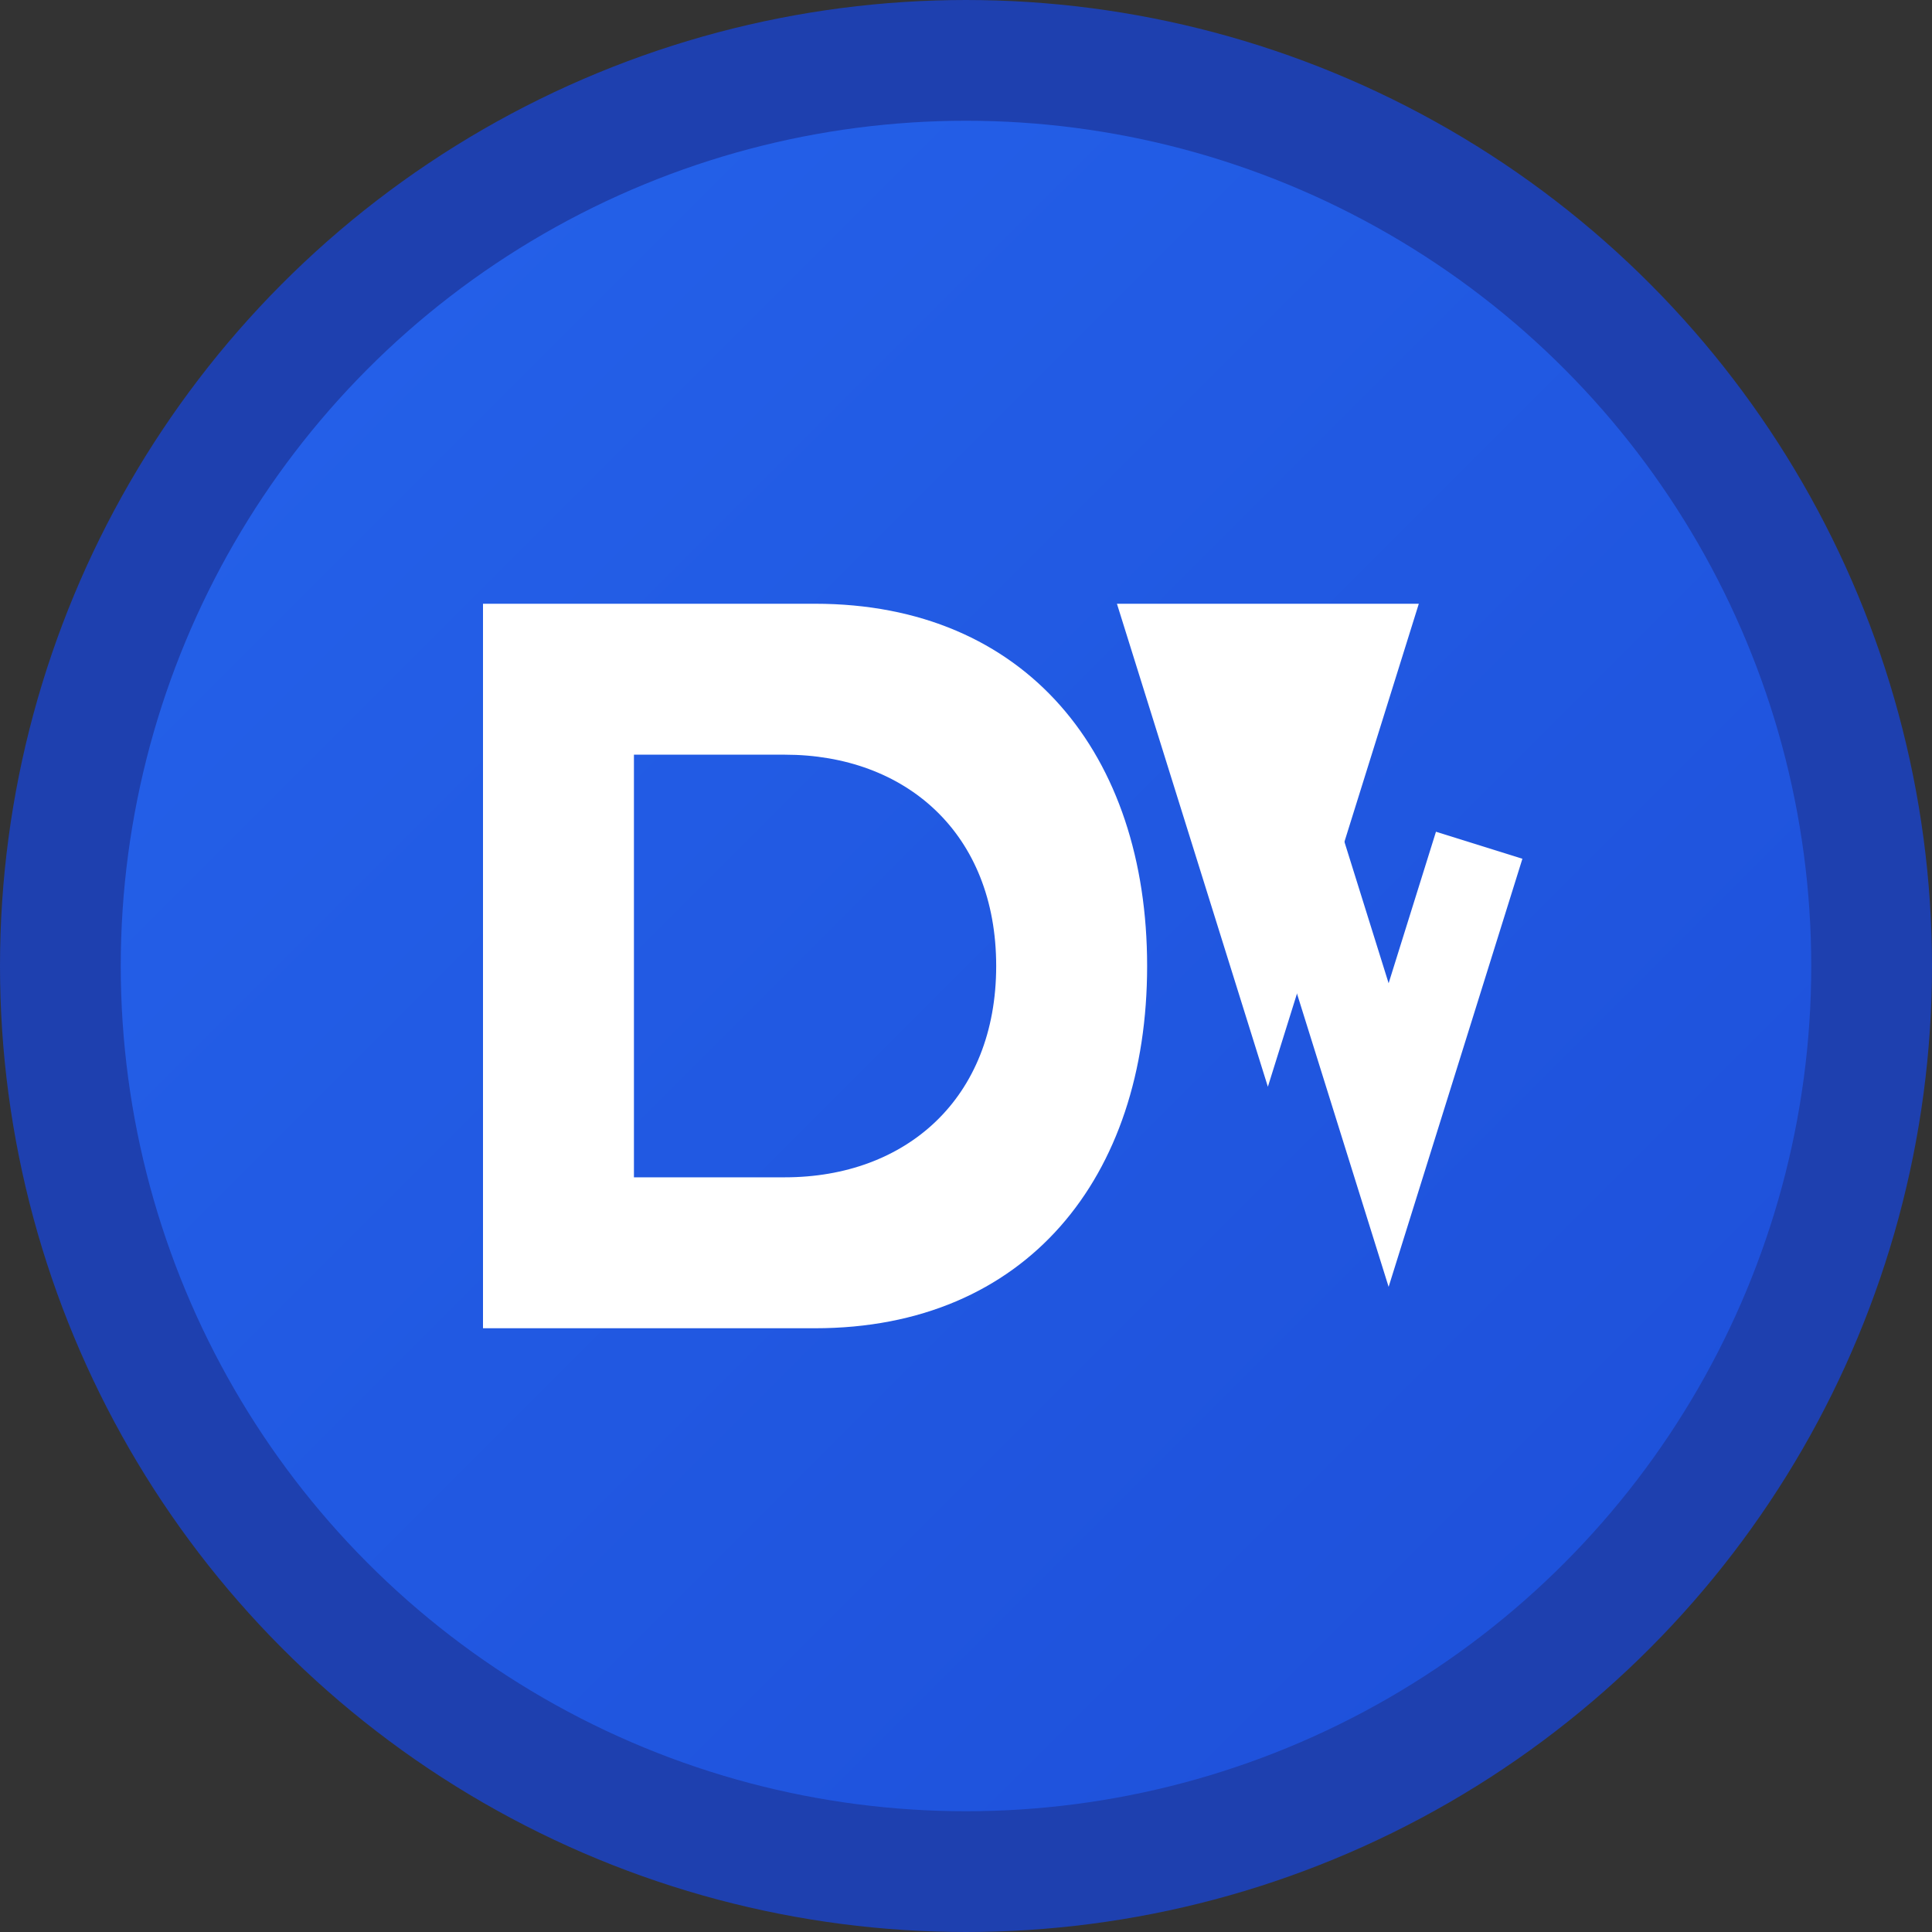
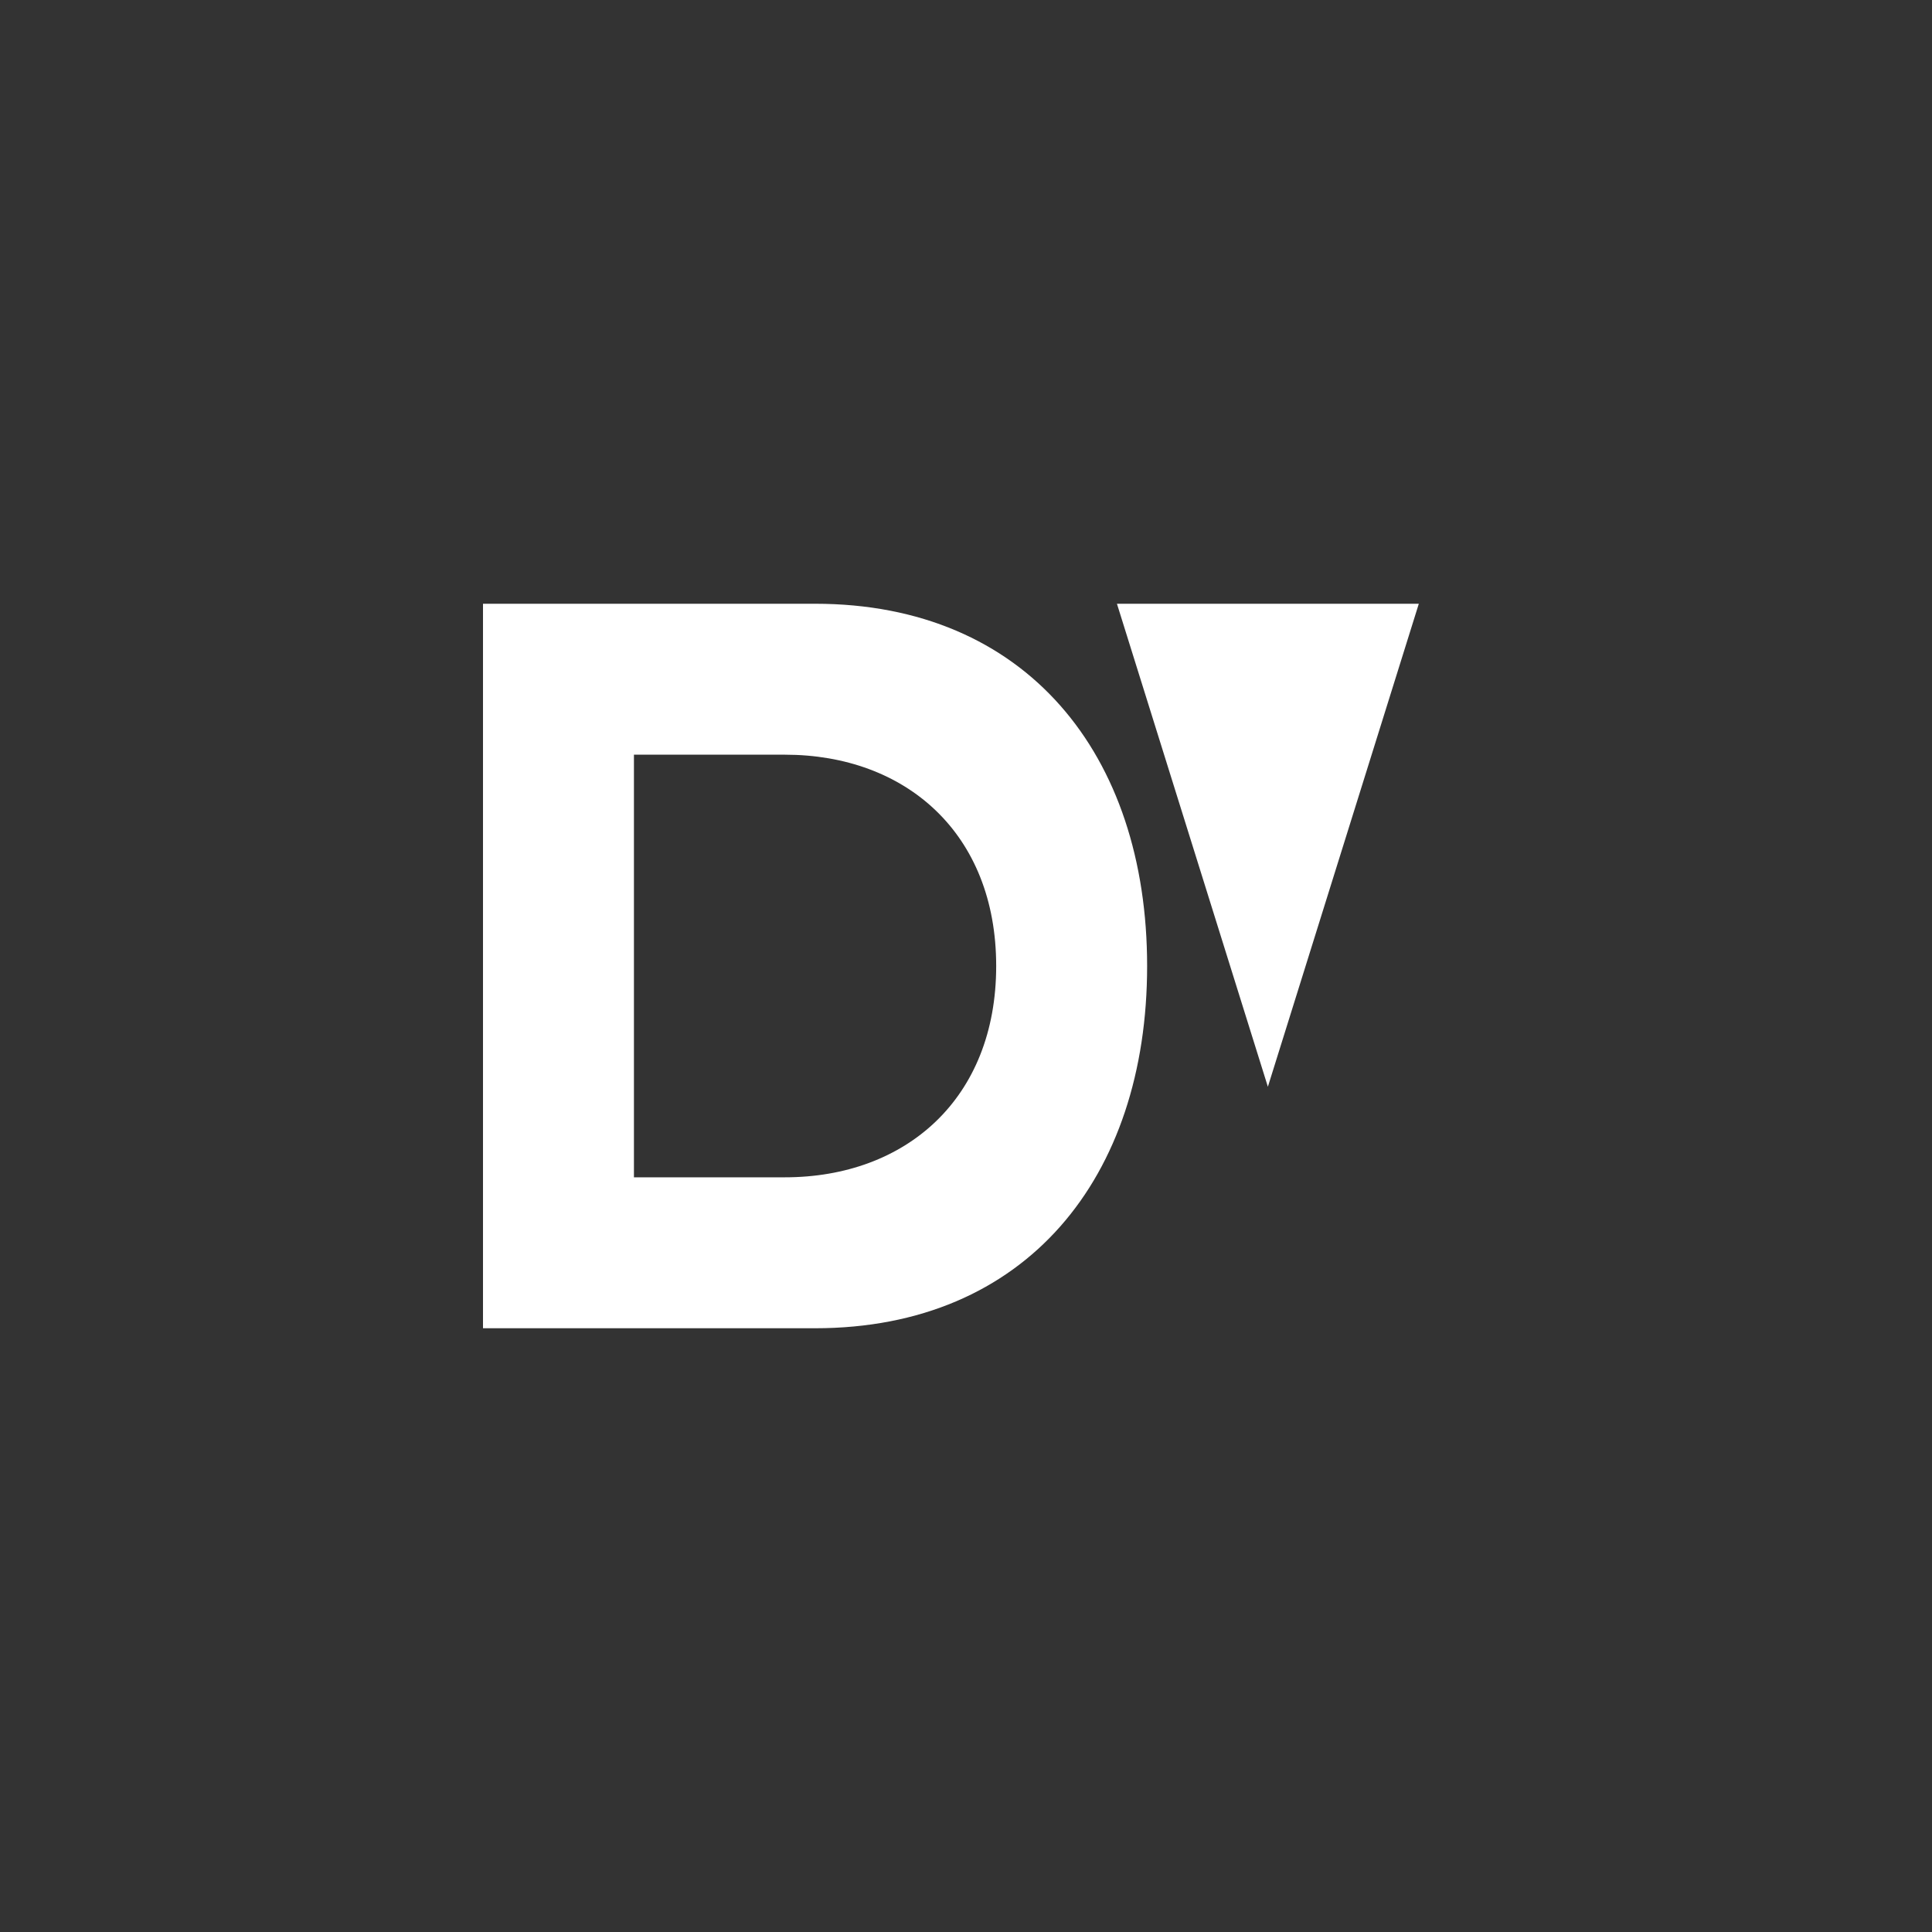
<svg xmlns="http://www.w3.org/2000/svg" width="32" height="32" viewBox="0 0 32 32">
  <rect x="0" y="0" width="32" height="32" fill="#333333" stroke="none" />
  <defs>
    <linearGradient id="bg-gradient" x1="0%" y1="0%" x2="100%" y2="100%">
      <stop offset="0%" style="stop-color:#2563eb;stop-opacity:1" />
      <stop offset="100%" style="stop-color:#1d4ed8;stop-opacity:1" />
    </linearGradient>
  </defs>
-   <circle cx="16" cy="16" r="15" fill="url(#bg-gradient)" stroke="#1e40af" stroke-width="2" />
  <path d="M8 10 L8 22 L13.5 22 C17 22 19 19.5 19 16 C19 12.5 17 10 13.5 10 Z M10.5 12.5 L13 12.5 C15 12.5 16.5 13.8 16.5 16 C16.5 18.2 15 19.5 13 19.5 L10.5 19.5 Z" fill="white" />
  <path d="M20.5 10 L18.5 10 L21 18 L23.5 10 L21.5 10 Z" fill="white" />
-   <path d="M21.5 14 L23 18.8 L24.5 14" stroke="white" stroke-width="1.5" fill="none" />
</svg>